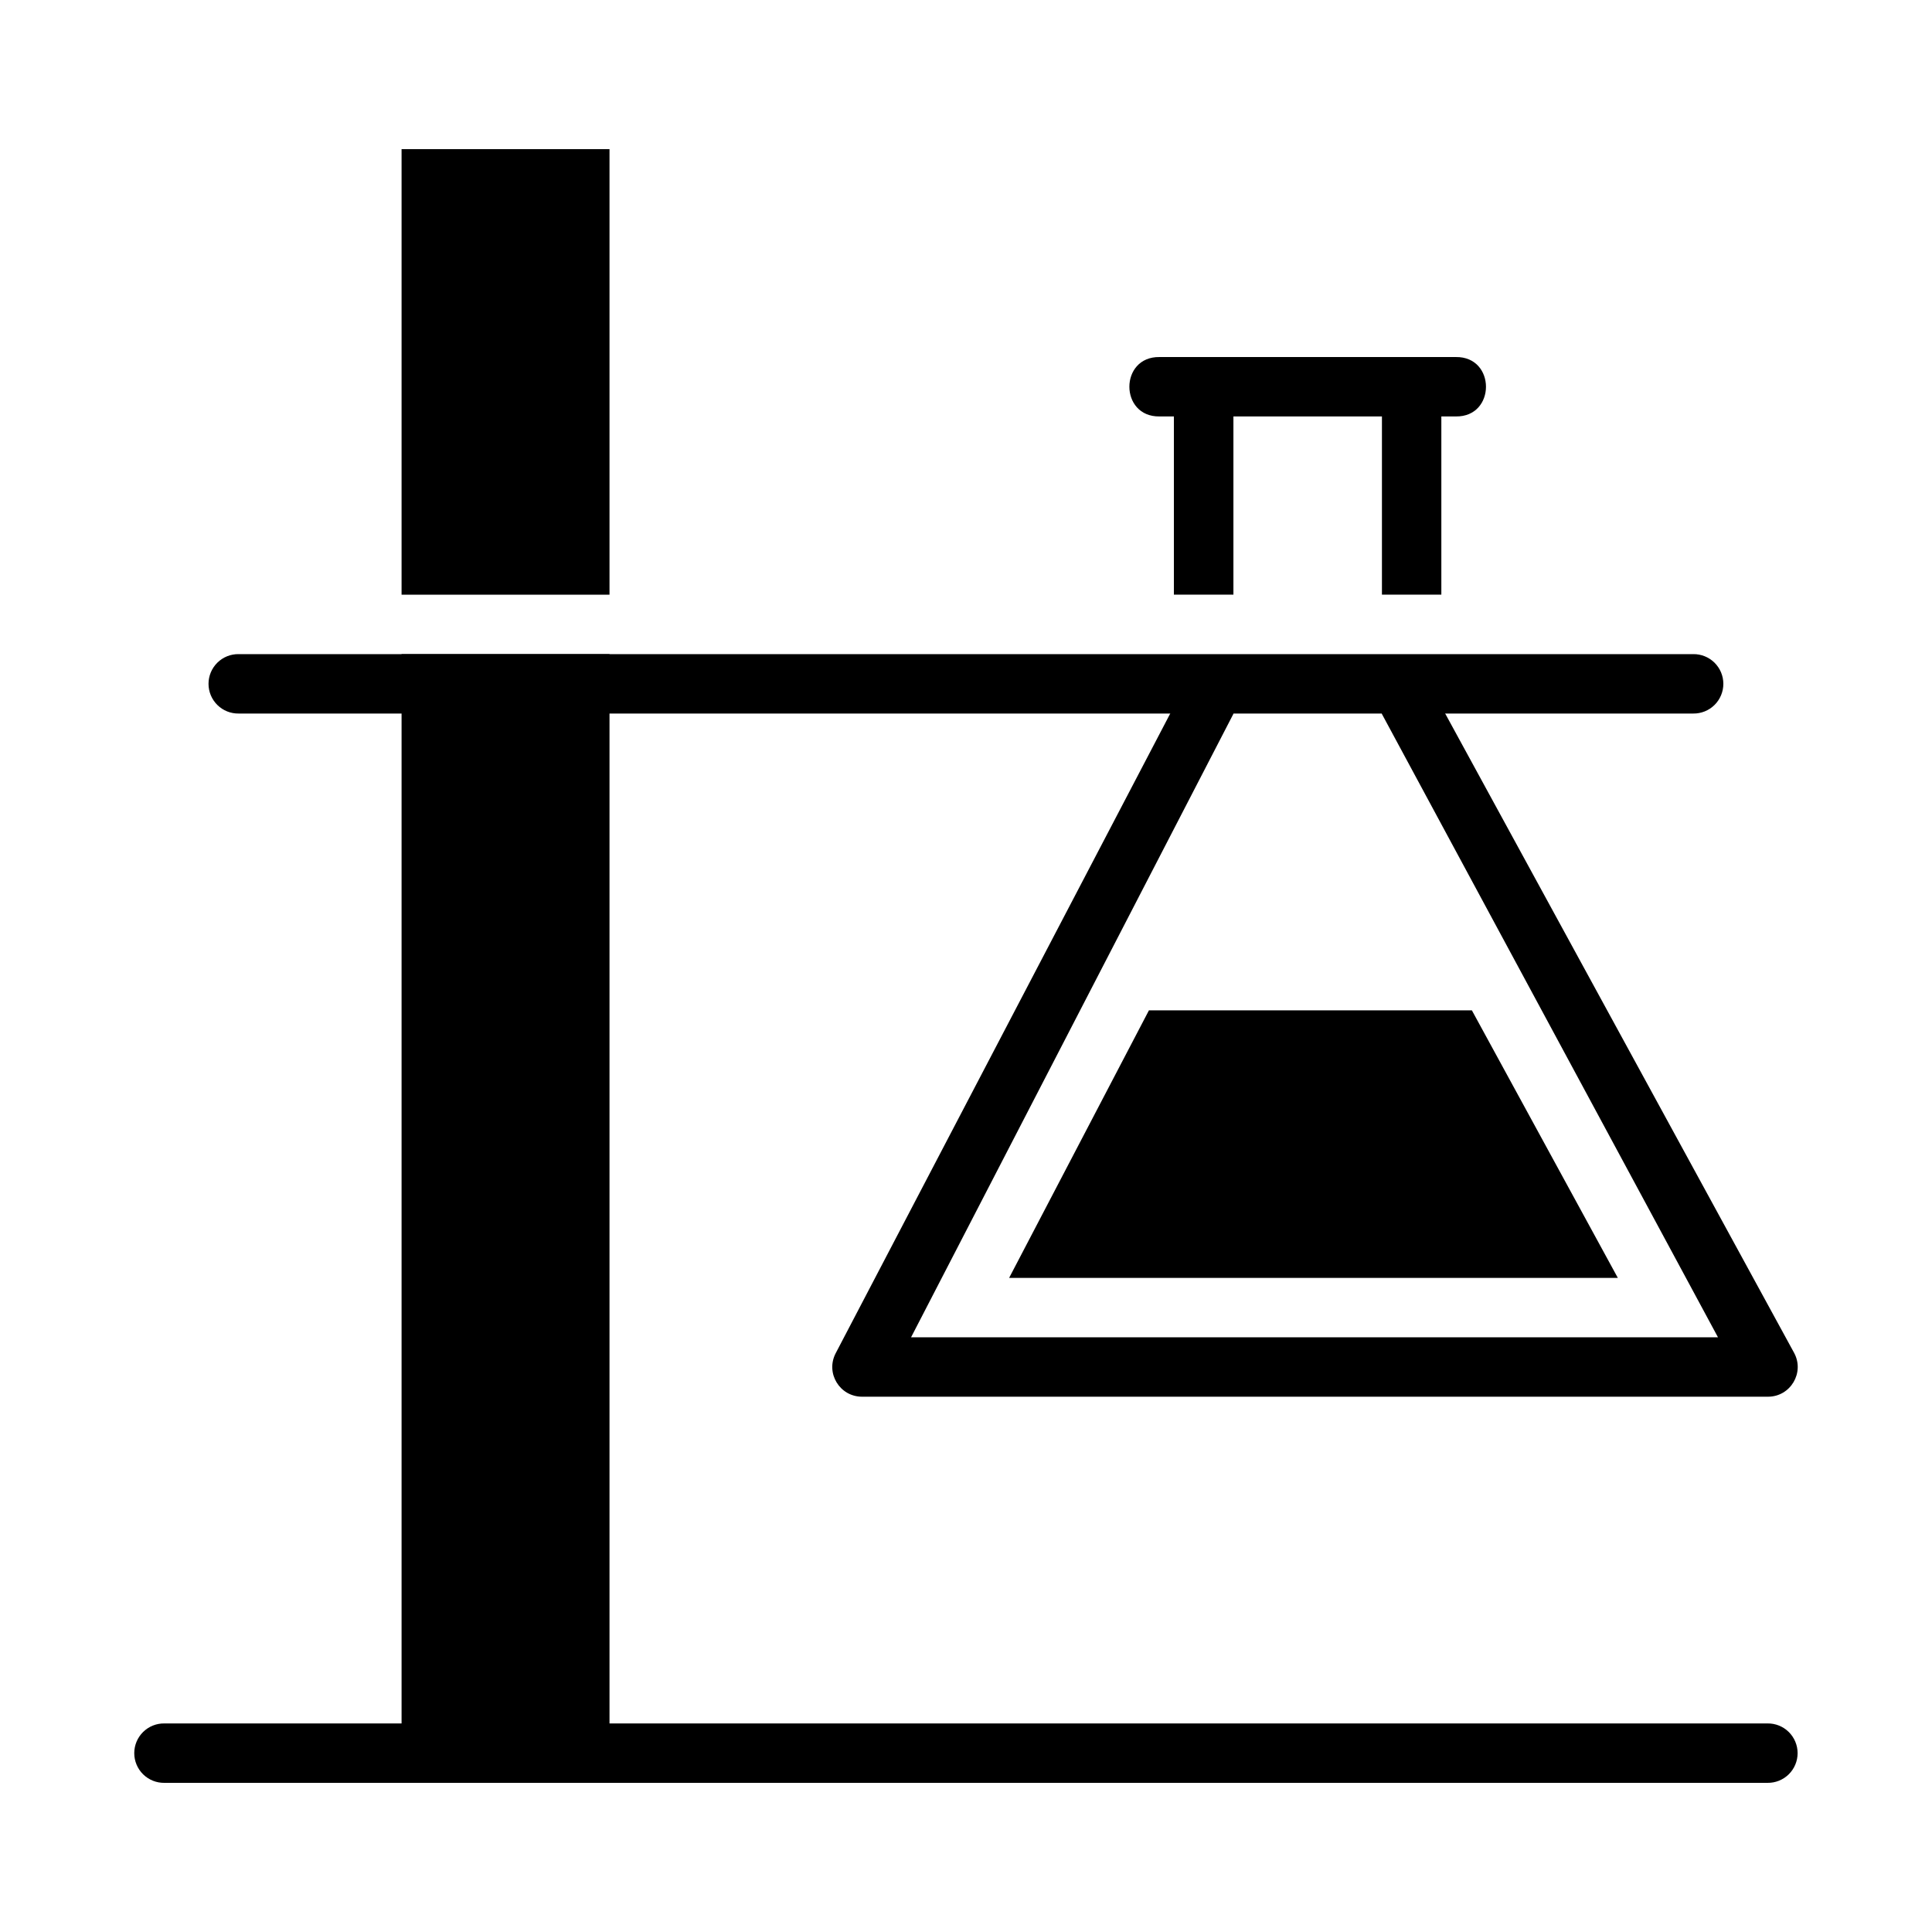
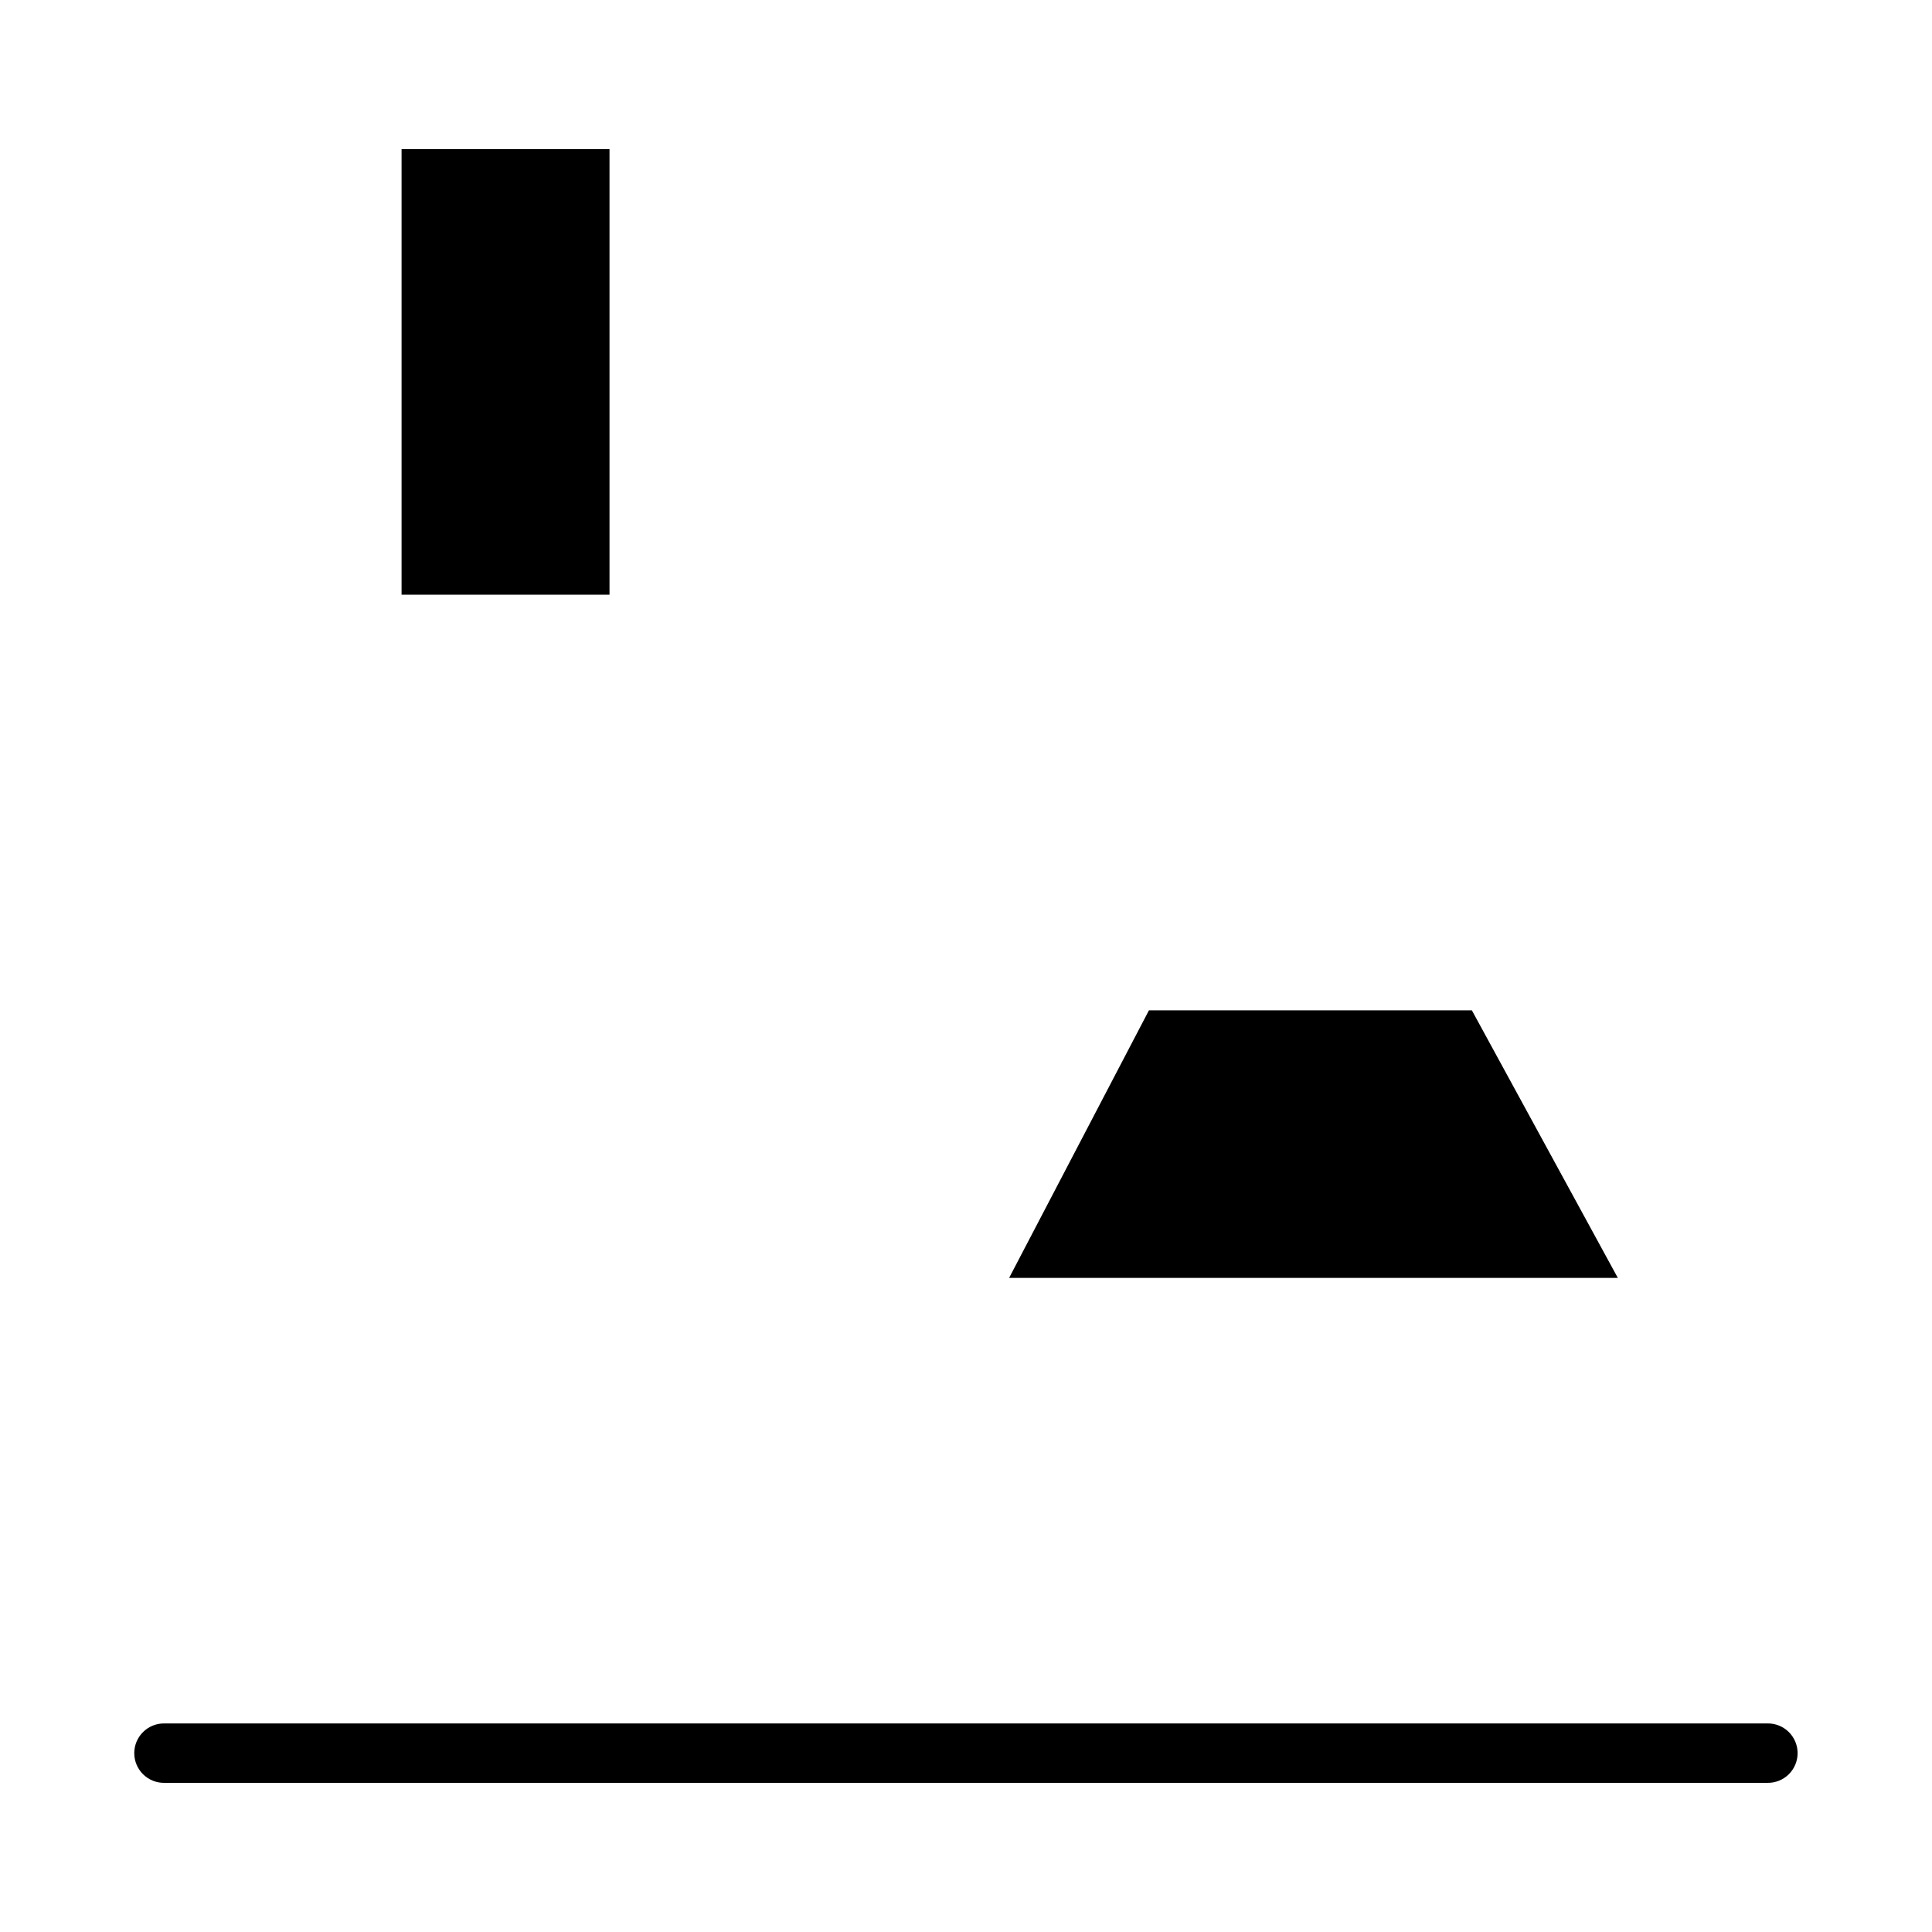
<svg xmlns="http://www.w3.org/2000/svg" fill="#000000" width="800px" height="800px" version="1.1" viewBox="144 144 512 512">
  <g fill-rule="evenodd">
-     <path d="m451.28 238.62c-10.645-0.156-10.645 15.891 0 15.742h3.812v47.23h15.777v-47.23h39.359v47.23h15.742v-47.23h3.844c10.645 0.156 10.645-15.891 0-15.742zm3.812 88.039v4.582l-89.637 171.4c-2.719 5.238 1.07 11.492 6.981 11.5h240.1c5.965 0 9.762-6.379 6.918-11.625l-93.512-171.34v-4.519h-15.742v6.519l89.082 165.22h-213.84l85.426-165.22v-6.519z" />
    <path d="m448.48 411.75-37.055 70.91h161.32l-38.684-70.91z" />
    <path d="m187.56 600.73c-2.106-0.031-4.137 0.785-5.637 2.266s-2.344 3.5-2.344 5.606 0.844 4.125 2.344 5.606c1.5 1.48 3.531 2.297 5.637 2.266h424.84c2.109 0.031 4.141-0.785 5.641-2.266 1.5-1.48 2.344-3.5 2.344-5.606s-0.844-4.125-2.344-5.606-3.531-2.297-5.641-2.266z" />
    <path d="m250.42 183.52v118.08h55.105v-118.08z" />
-     <path d="m250.42 317.35v291.17h55.105v-291.17z" />
-     <path d="m207.24 317.35c-2.106-0.031-4.137 0.785-5.637 2.266s-2.344 3.5-2.344 5.606 0.844 4.125 2.344 5.606 3.531 2.297 5.637 2.266h385.48c2.109 0.031 4.137-0.785 5.641-2.266 1.5-1.48 2.344-3.5 2.344-5.606s-0.844-4.125-2.344-5.606c-1.504-1.48-3.531-2.297-5.641-2.266z" />
  </g>
</svg>